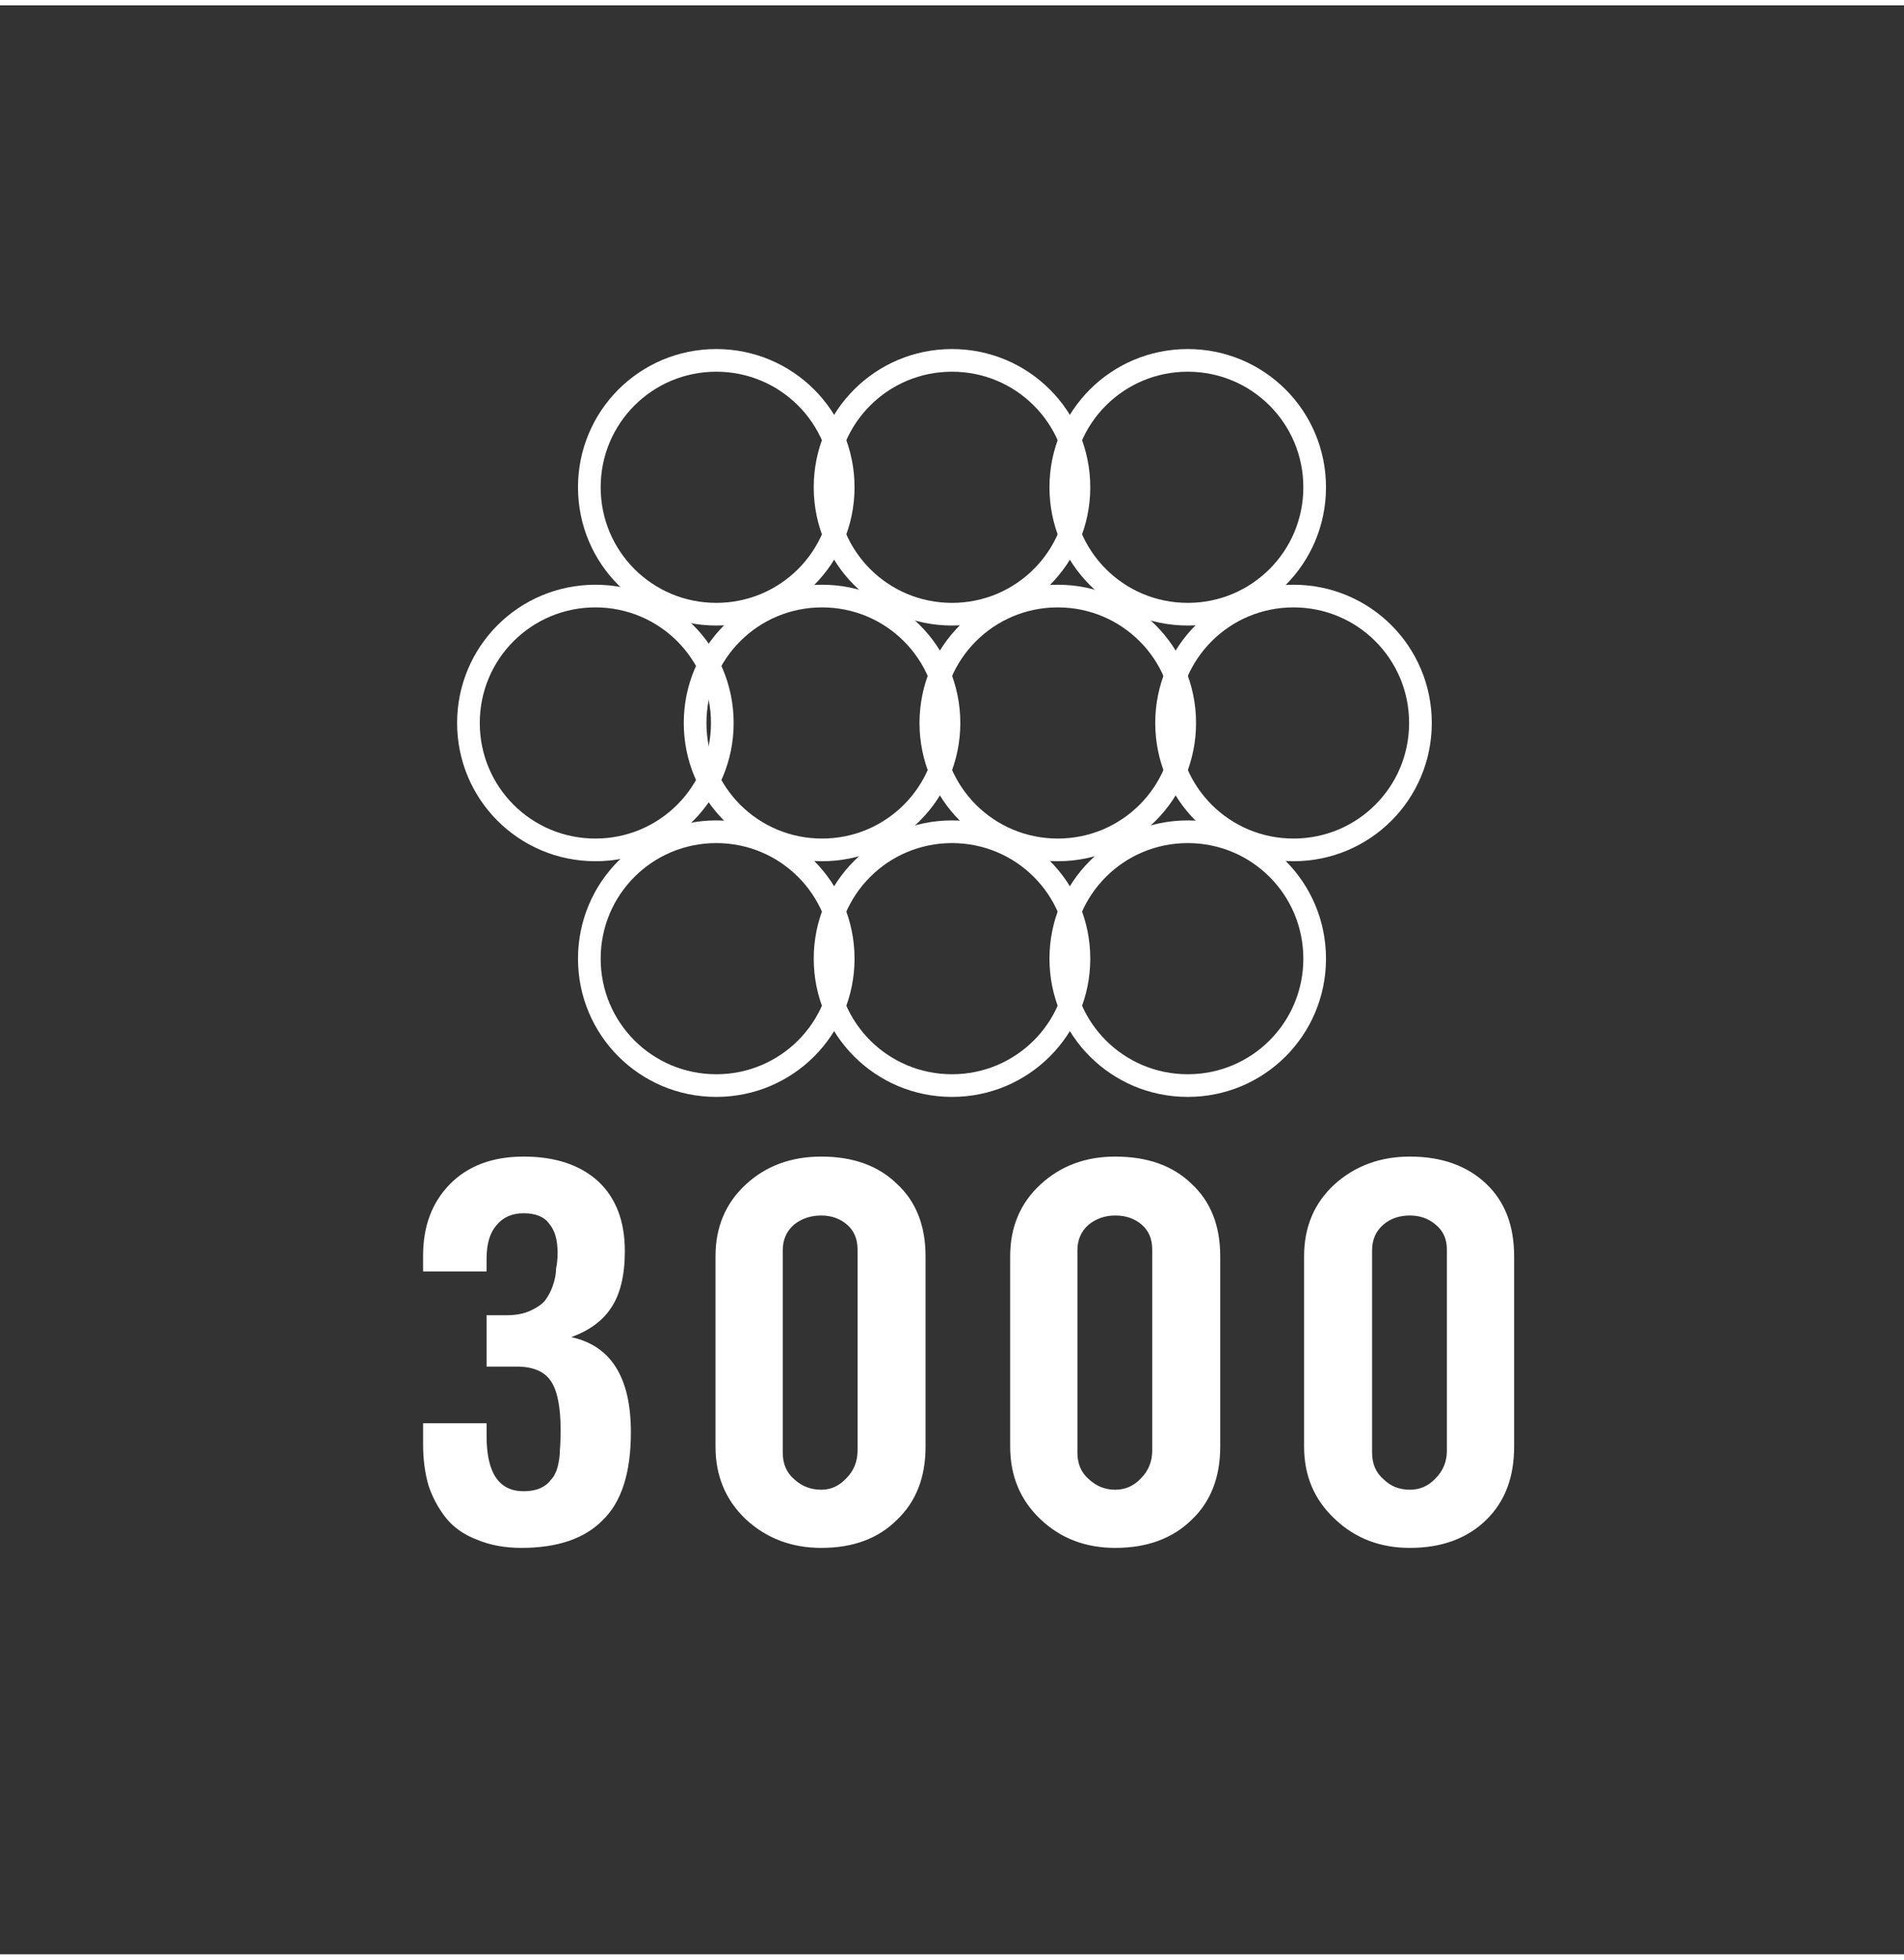
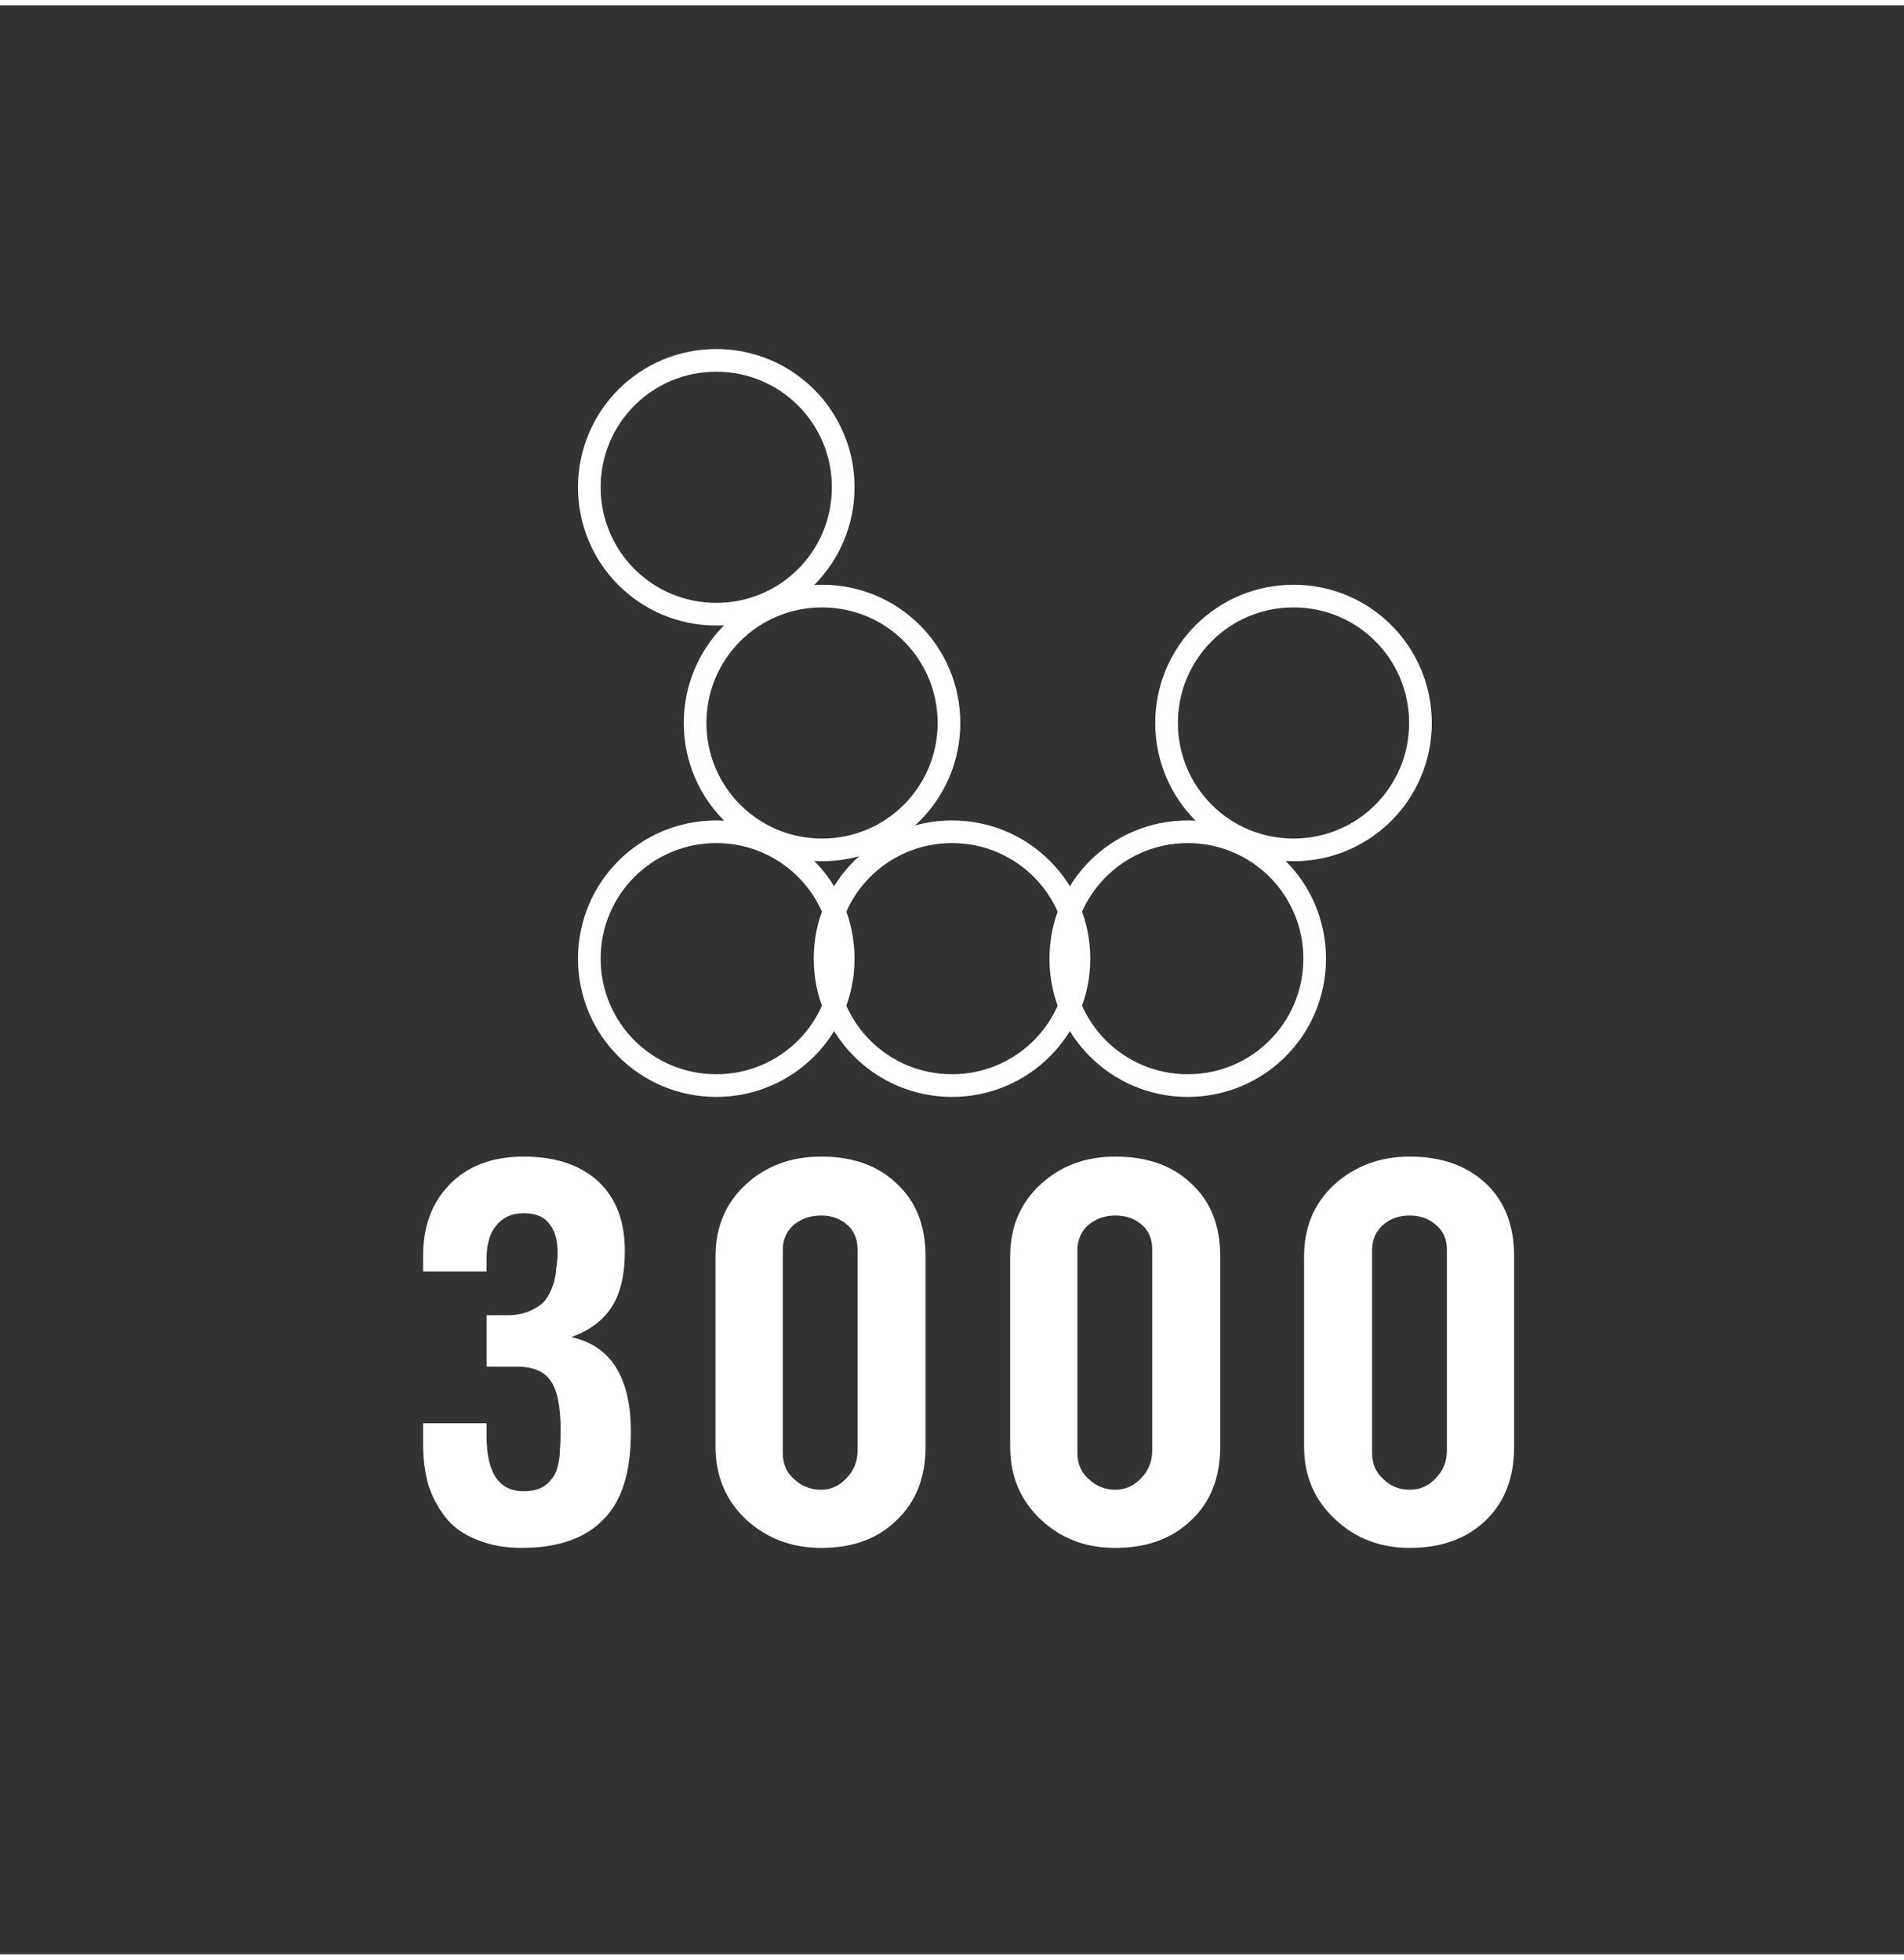
<svg xmlns="http://www.w3.org/2000/svg" version="1.2" viewBox="0 0 252 258" width="34" height="35">
  <rect x="0" y="0" width="252" height="258" fill="#333333" stroke="none" />
  <title>иконка пружины 1200</title>
  <style>
		.s0 { fill: none;stroke: #ffffff;stroke-miterlimit:100;stroke-width: 3 } 
		.s1 { fill: #ffffff } 
	</style>
  <g id="Группа 1">
    <path id="Эллипс 1 копия" class="s0" d="m94.8 80.6c-9.3 0-16.8-7.5-16.8-16.8 0-9.3 7.5-16.8 16.8-16.8 9.3 0 16.8 7.5 16.8 16.8 0 9.3-7.5 16.8-16.8 16.8z" />
-     <path id="Эллипс 1 копия 2" class="s0" d="m126 80.6c-9.3 0-16.8-7.5-16.8-16.8 0-9.3 7.5-16.8 16.8-16.8 9.3 0 16.8 7.5 16.8 16.8 0 9.3-7.5 16.8-16.8 16.8z" />
-     <path id="Эллипс 1 копия 3" class="s0" d="m157.2 80.6c-9.3 0-16.8-7.5-16.8-16.8 0-9.3 7.5-16.8 16.8-16.8 9.3 0 16.8 7.5 16.8 16.8 0 9.3-7.5 16.8-16.8 16.8z" />
    <path id="Эллипс 1 копия 9" class="s0" d="m94.8 143c-9.3 0-16.8-7.5-16.8-16.8 0-9.3 7.5-16.8 16.8-16.8 9.3 0 16.8 7.5 16.8 16.8 0 9.3-7.5 16.8-16.8 16.8z" />
    <path id="Эллипс 1 копия 9" class="s0" d="m126 143c-9.3 0-16.8-7.5-16.8-16.8 0-9.3 7.5-16.8 16.8-16.8 9.3 0 16.8 7.5 16.8 16.8 0 9.3-7.5 16.8-16.8 16.8z" />
    <path id="Эллипс 1 копия 9" class="s0" d="m157.2 143c-9.3 0-16.8-7.5-16.8-16.8 0-9.3 7.5-16.8 16.8-16.8 9.3 0 16.8 7.5 16.8 16.8 0 9.3-7.5 16.8-16.8 16.8z" />
-     <path id="Эллипс 1 копия 6" class="s0" d="m78.8 111.8c-9.3 0-16.8-7.5-16.8-16.8 0-9.3 7.5-16.8 16.8-16.8 9.3 0 16.8 7.5 16.8 16.8 0 9.3-7.5 16.8-16.8 16.8z" />
    <path id="Эллипс 1 копия 6" class="s0" d="m108.8 111.8c-9.3 0-16.8-7.5-16.8-16.8 0-9.3 7.5-16.8 16.8-16.8 9.3 0 16.8 7.5 16.8 16.8 0 9.3-7.5 16.8-16.8 16.8z" />
-     <path id="Эллипс 1 копия 6" class="s0" d="m140 111.8c-9.3 0-16.8-7.5-16.8-16.8 0-9.3 7.5-16.8 16.8-16.8 9.3 0 16.8 7.5 16.8 16.8 0 9.3-7.5 16.8-16.8 16.8z" />
    <path id="Эллипс 1 копия 6" class="s0" d="m171.2 111.8c-9.3 0-16.8-7.5-16.8-16.8 0-9.3 7.5-16.8 16.8-16.8 9.3 0 16.8 7.5 16.8 16.8 0 9.3-7.5 16.8-16.8 16.8z" />
  </g>
  <path id="3000" class="s1" aria-label="3000" d="m56 190.5v-2.8h8.4v1.7q0 7.3 4.9 7.3 1.3 0 2.2-0.4 0.9-0.4 1.4-1.1 0.6-0.6 0.9-1.7 0.3-1.2 0.3-2.2 0.1-1.1 0.1-2.7 0-4.6-1.3-6.5-1.3-1.9-4.5-1.9h-4v-6.8h2.7q1.8 0 3.1-0.6 1.3-0.6 1.9-1.3 0.7-0.9 1.1-2.1 0.4-1.2 0.4-2.2 0.2-0.9 0.2-2.1 0-2.5-1.1-3.8-1-1.4-3.4-1.4-2.3 0-3.6 1.6-1.3 1.5-1.3 4.4v1.7h-8.4v-2.1q0-5.8 3.5-9.4 3.6-3.7 9.8-3.7 6.3 0 9.9 3.3 3.5 3.3 3.5 9.2 0 4.8-1.8 7.5-1.7 2.6-5.3 3.9 7.9 1.7 7.9 12.6 0 8-3.7 11.6-3.6 3.7-10.8 3.7-3.3 0-5.9-1.1-2.6-1-4.1-2.9-1.5-1.9-2.3-4.3-0.7-2.5-0.7-5.4zm38.7 0.3v-25.2q0-5.8 4-9.5 4-3.7 10-3.7 6.3 0 10 3.6 3.8 3.5 3.8 9.6v25.2q0 6.1-3.8 9.7-3.7 3.7-10 3.7-5.9 0-10-3.8-4-3.8-4-9.6zm8.9-26v26.8q0 2.2 1.5 3.5 1.5 1.4 3.6 1.4 1.9 0 3.3-1.5 1.5-1.5 1.5-3.7v-26.6q0-2.1-1.4-3.3-1.4-1.2-3.4-1.2-2.1 0-3.6 1.2-1.5 1.3-1.5 3.4zm30.1 26v-25.2q0-5.8 4-9.5 4-3.7 9.9-3.7 6.4 0 10.1 3.6 3.8 3.5 3.8 9.6v25.2q0 6.1-3.8 9.7-3.8 3.7-10.1 3.7-5.9 0-9.9-3.8-4-3.8-4-9.6zm8.9-26v26.8q0 2.2 1.5 3.5 1.5 1.4 3.5 1.4 2 0 3.4-1.5 1.5-1.5 1.5-3.7v-26.6q0-2.1-1.4-3.3-1.4-1.2-3.5-1.2-2 0-3.5 1.2-1.5 1.3-1.5 3.4zm30 26v-25.2q0-5.8 4-9.5 4.1-3.7 10-3.7 6.3 0 10.1 3.6 3.7 3.5 3.7 9.6v25.2q0 6.1-3.7 9.7-3.8 3.7-10.1 3.7-5.9 0-9.9-3.8-4.1-3.8-4.1-9.6zm9-26v26.8q0 2.2 1.5 3.5 1.4 1.4 3.5 1.4 2 0 3.4-1.5 1.5-1.5 1.5-3.7v-26.6q0-2.1-1.5-3.3-1.4-1.2-3.4-1.2-2.1 0-3.5 1.2-1.5 1.3-1.5 3.4z" />
</svg>